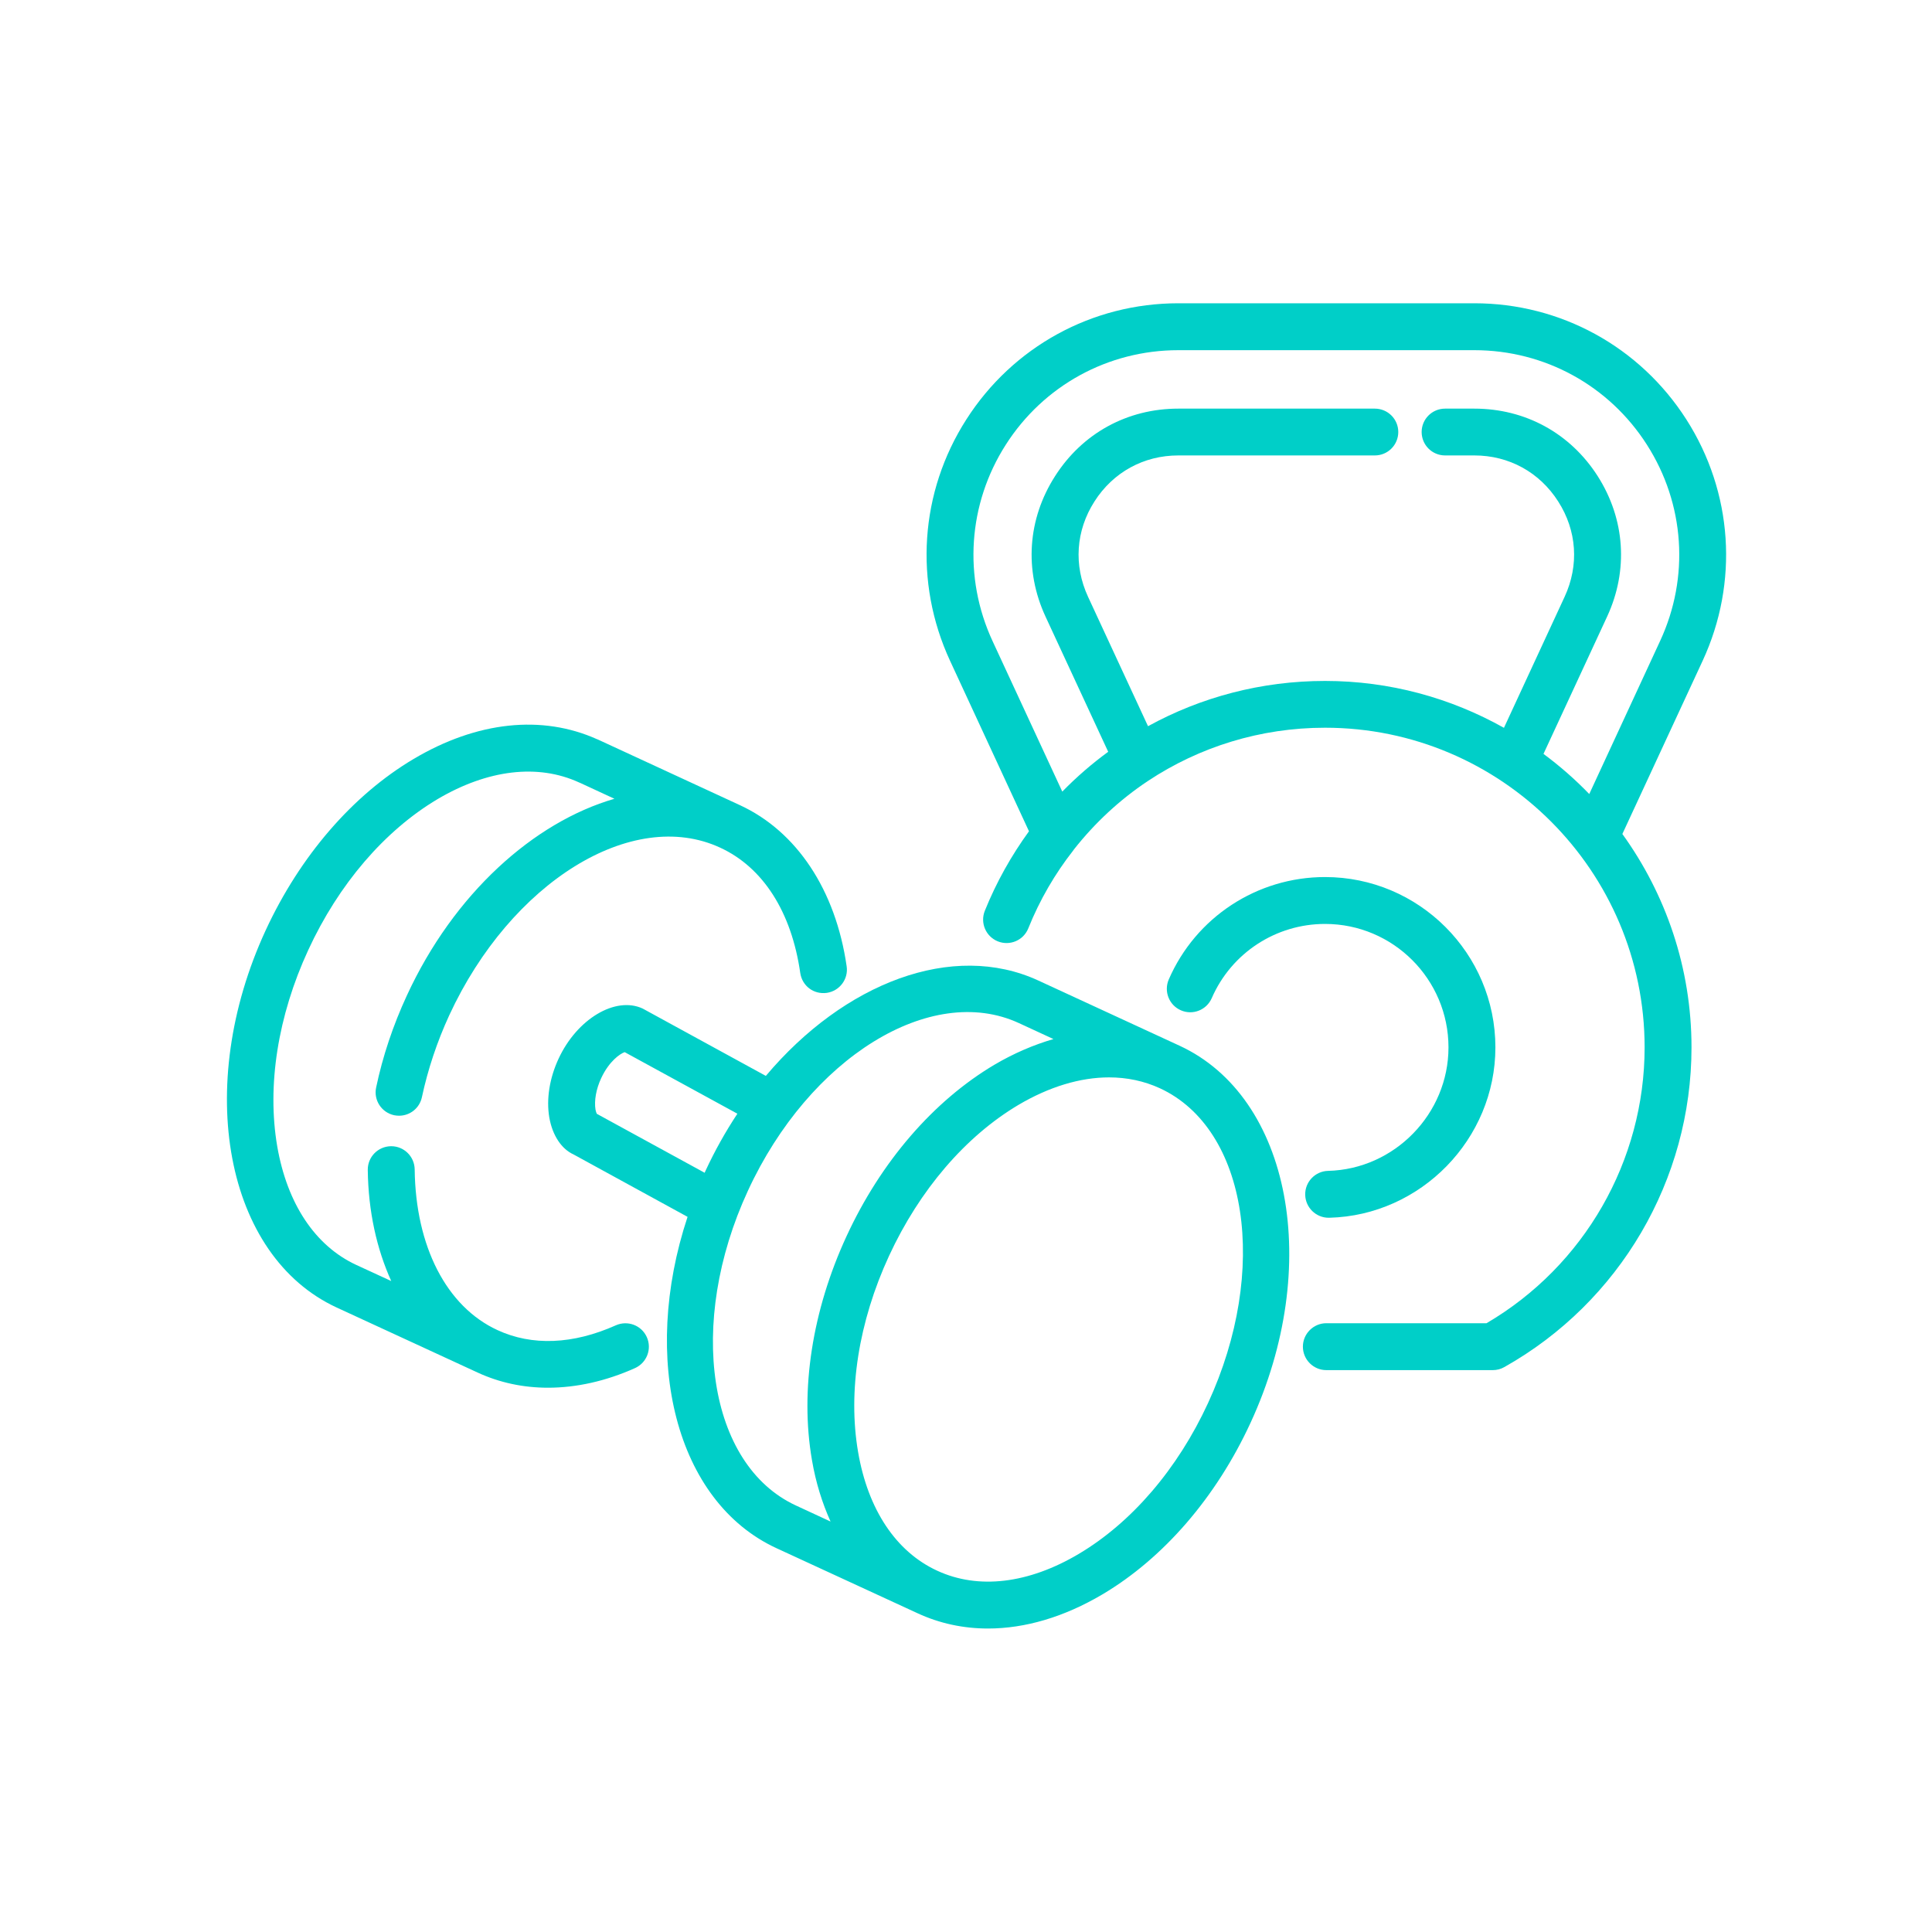
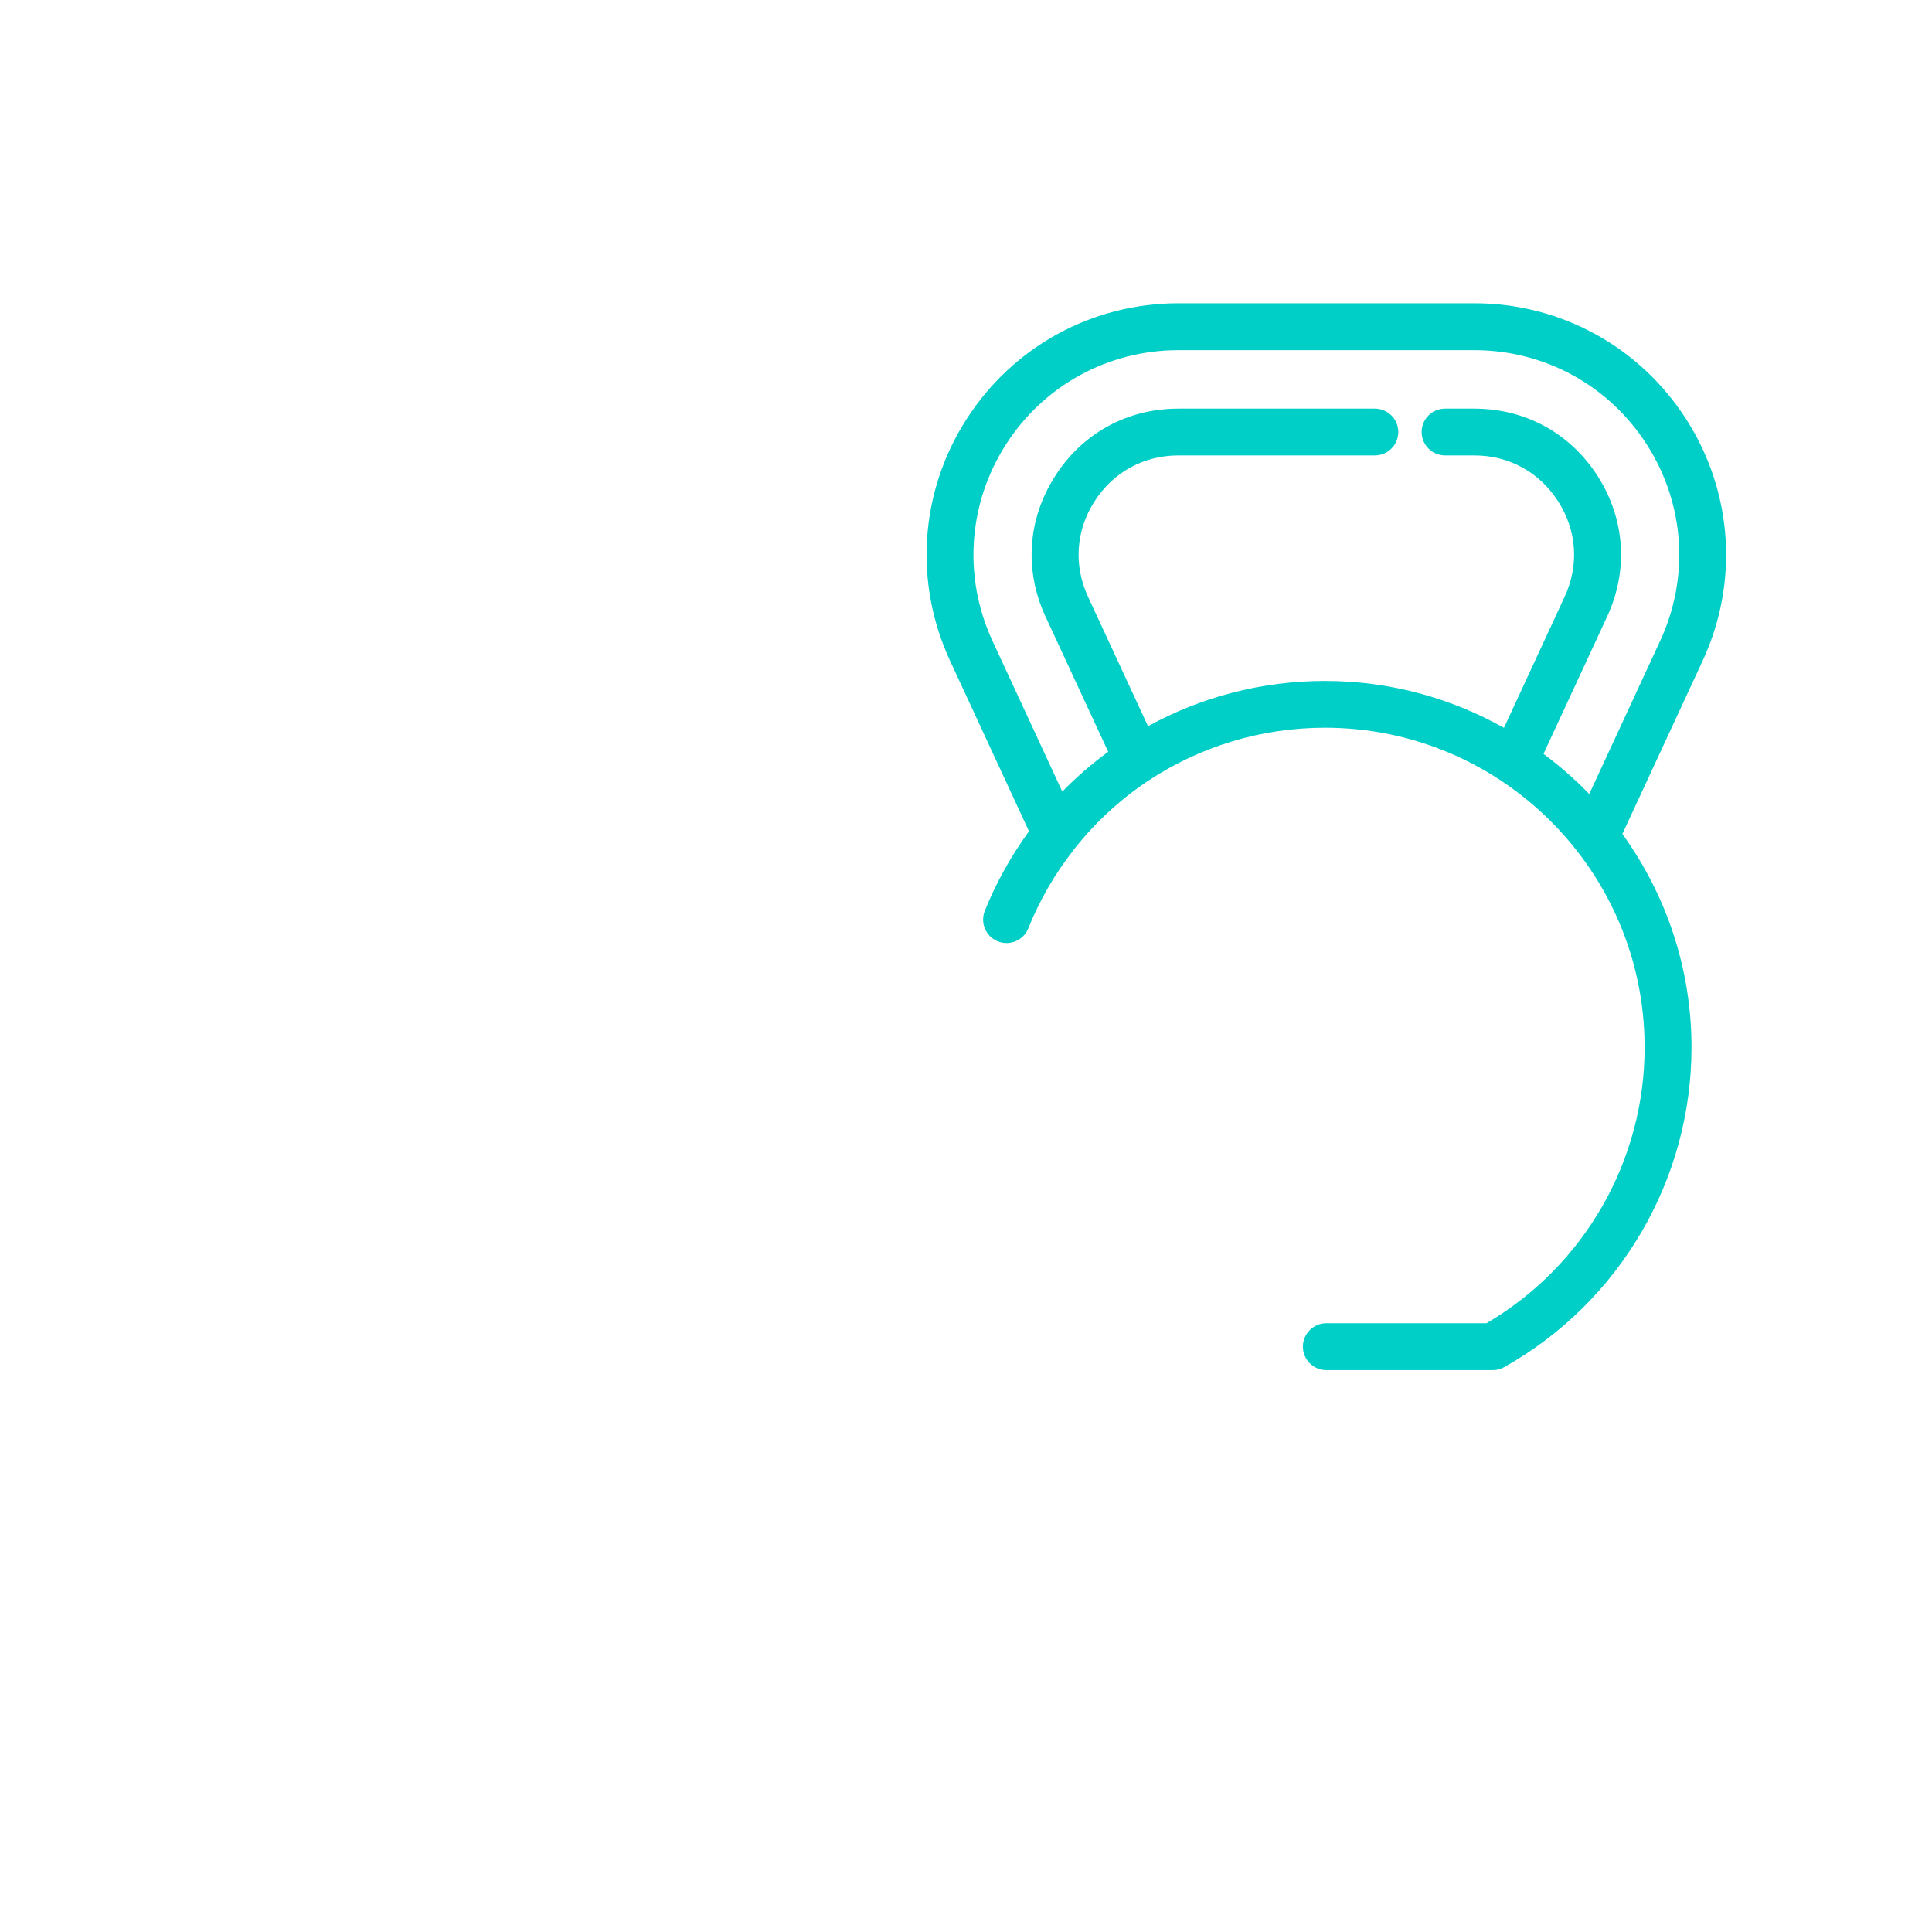
<svg xmlns="http://www.w3.org/2000/svg" width="100" zoomAndPan="magnify" viewBox="0 0 75 75" height="100" preserveAspectRatio="xMidYMid meet" version="1.0">
  <defs>
    <clipPath id="f928bec03d">
-       <path d="M 21 37 L 51 37 L 51 63.523 L 21 63.523 Z M 21 37 " clip-rule="nonzero" />
-     </clipPath>
+       </clipPath>
    <clipPath id="f4b4098448">
      <path d="M 35 11.773 L 67.5 11.773 L 67.5 54 L 35 54 Z M 35 11.773 " clip-rule="nonzero" />
    </clipPath>
  </defs>
  <g clip-path="url(#f928bec03d)">
    <path fill="#00cfc8" d="M 46.895 54.469 C 45.715 57.027 43.93 59.105 41.875 60.324 C 39.926 61.48 37.977 61.715 36.379 60.973 C 34.785 60.238 33.695 58.605 33.312 56.371 C 32.906 54.016 33.332 51.309 34.512 48.754 C 35.695 46.195 37.477 44.117 39.531 42.895 C 40.734 42.184 41.938 41.824 43.055 41.824 C 43.75 41.824 44.414 41.965 45.027 42.246 C 48.441 43.824 49.277 49.305 46.895 54.469 Z M 29.035 46.223 C 31.418 41.059 36.133 38.141 39.551 39.715 L 40.895 40.336 C 40.133 40.559 39.367 40.883 38.605 41.332 C 36.234 42.738 34.195 45.102 32.863 47.988 C 31.527 50.879 31.051 53.965 31.52 56.68 C 31.668 57.551 31.918 58.344 32.242 59.066 L 30.902 58.445 C 27.488 56.871 26.648 51.387 29.035 46.223 Z M 23.168 43.238 C 23.152 43.207 23.133 43.152 23.117 43.074 C 23.062 42.73 23.141 42.277 23.336 41.859 C 23.645 41.191 24.078 40.902 24.25 40.844 L 28.625 43.234 C 28.168 43.926 27.75 44.668 27.383 45.461 C 27.371 45.484 27.363 45.504 27.355 45.527 Z M 45.789 40.594 C 45.762 40.582 40.312 38.066 40.312 38.066 C 36.98 36.527 32.77 38.156 29.73 41.766 L 24.949 39.152 C 23.887 38.66 22.395 39.562 21.684 41.098 C 21.332 41.855 21.203 42.668 21.324 43.383 C 21.449 44.086 21.801 44.605 22.266 44.816 L 26.691 47.238 C 24.859 52.766 26.234 58.293 30.137 60.098 C 30.137 60.098 35.574 62.605 35.617 62.625 C 36.477 63.023 37.398 63.219 38.355 63.219 C 39.793 63.219 41.312 62.773 42.801 61.891 C 45.172 60.484 47.215 58.121 48.547 55.23 C 51.352 49.156 50.113 42.59 45.789 40.594 " fill-opacity="1" fill-rule="nonzero" />
  </g>
-   <path fill="#00cfc8" d="M 23.906 51.449 C 22.246 52.191 20.656 52.258 19.309 51.633 C 17.336 50.723 16.133 48.391 16.098 45.395 C 16.09 44.895 15.684 44.496 15.188 44.496 C 15.184 44.496 15.18 44.496 15.176 44.496 C 14.672 44.504 14.27 44.914 14.277 45.418 C 14.297 47.031 14.625 48.484 15.188 49.73 L 13.832 49.105 C 12.238 48.367 11.148 46.734 10.762 44.5 C 10.359 42.145 10.785 39.438 11.965 36.883 C 13.145 34.324 14.93 32.246 16.984 31.023 C 18.934 29.871 20.883 29.641 22.48 30.375 C 22.5 30.383 22.516 30.391 22.535 30.398 L 23.852 31.008 C 20.719 31.918 17.617 34.691 15.793 38.648 C 15.258 39.805 14.855 41.008 14.602 42.215 C 14.496 42.707 14.812 43.188 15.301 43.293 C 15.367 43.305 15.43 43.312 15.492 43.312 C 15.914 43.312 16.289 43.02 16.379 42.59 C 16.609 41.516 16.965 40.445 17.441 39.41 C 19.828 34.25 24.543 31.324 27.957 32.906 C 29.621 33.672 30.727 35.402 31.066 37.773 C 31.141 38.27 31.582 38.613 32.098 38.543 C 32.594 38.469 32.941 38.008 32.867 37.512 C 32.441 34.555 30.93 32.273 28.719 31.254 C 28.699 31.242 23.242 28.723 23.242 28.723 C 23.223 28.715 23.203 28.703 23.184 28.699 C 21.039 27.734 18.516 28.004 16.059 29.461 C 13.688 30.867 11.648 33.23 10.312 36.117 C 7.508 42.191 8.742 48.758 13.07 50.758 C 13.07 50.758 18.508 53.266 18.547 53.285 C 19.395 53.676 20.316 53.871 21.273 53.871 C 22.371 53.871 23.52 53.617 24.652 53.109 C 25.109 52.902 25.316 52.367 25.109 51.906 C 24.902 51.445 24.363 51.246 23.906 51.449 " fill-opacity="1" fill-rule="nonzero" />
-   <path fill="#00cfc8" d="M 51.555 45.453 C 51.055 45.465 50.656 45.883 50.668 46.383 C 50.68 46.879 51.086 47.273 51.578 47.273 C 51.586 47.273 51.594 47.273 51.602 47.273 C 55.156 47.184 58.051 44.219 58.051 40.66 C 58.051 37.012 55.082 34.047 51.438 34.047 C 48.801 34.047 46.422 35.605 45.371 38.023 C 45.172 38.484 45.383 39.02 45.84 39.219 C 46.301 39.422 46.836 39.211 47.039 38.75 C 47.801 36.996 49.527 35.867 51.438 35.867 C 54.082 35.867 56.23 38.016 56.23 40.66 C 56.23 43.238 54.133 45.391 51.555 45.453 " fill-opacity="1" fill-rule="nonzero" />
  <g clip-path="url(#f4b4098448)">
    <path fill="#00cfc8" d="M 64.445 24.883 L 61.695 30.824 C 61.148 30.258 60.555 29.738 59.918 29.266 L 62.391 23.93 C 63.219 22.137 63.086 20.152 62.023 18.484 C 60.957 16.816 59.211 15.863 57.234 15.863 L 56.098 15.863 C 55.594 15.863 55.188 16.27 55.188 16.77 C 55.188 17.273 55.594 17.68 56.098 17.68 L 57.234 17.68 C 58.578 17.68 59.766 18.332 60.488 19.465 C 61.215 20.598 61.305 21.945 60.738 23.168 L 58.383 28.254 C 56.324 27.098 53.957 26.434 51.438 26.434 C 48.969 26.434 46.621 27.062 44.566 28.191 L 42.238 23.168 C 41.672 21.945 41.762 20.598 42.488 19.465 C 43.211 18.332 44.398 17.68 45.742 17.68 L 53.371 17.68 C 53.875 17.68 54.281 17.273 54.281 16.77 C 54.281 16.27 53.875 15.863 53.371 15.863 L 45.742 15.863 C 43.766 15.863 42.02 16.816 40.957 18.484 C 39.891 20.148 39.754 22.137 40.586 23.934 L 43.02 29.184 C 42.387 29.648 41.789 30.164 41.238 30.73 L 38.531 24.887 C 37.383 22.41 37.578 19.559 39.043 17.266 C 40.512 14.965 43.016 13.594 45.742 13.594 L 57.234 13.594 C 59.961 13.594 62.465 14.965 63.934 17.266 C 65.402 19.562 65.594 22.41 64.445 24.883 Z M 65.465 16.285 C 63.66 13.461 60.582 11.773 57.234 11.773 L 45.742 11.773 C 42.395 11.773 39.316 13.461 37.512 16.285 C 35.707 19.105 35.473 22.605 36.879 25.648 L 39.945 32.27 C 39.262 33.211 38.68 34.242 38.23 35.359 C 38.043 35.828 38.27 36.355 38.734 36.543 C 39.199 36.73 39.73 36.508 39.918 36.039 C 40.363 34.93 40.957 33.914 41.668 33.008 C 41.676 32.996 41.684 32.98 41.695 32.969 C 42.508 31.938 43.469 31.047 44.547 30.328 C 44.551 30.328 44.551 30.328 44.551 30.328 C 44.559 30.324 44.562 30.316 44.57 30.312 C 46.559 28.996 48.926 28.25 51.438 28.25 C 58.281 28.25 63.844 33.816 63.844 40.66 C 63.844 45.062 61.5 49.145 57.707 51.367 L 51.488 51.367 C 50.988 51.367 50.578 51.777 50.578 52.277 C 50.578 52.781 50.988 53.188 51.488 53.188 L 57.953 53.188 C 58.109 53.188 58.262 53.148 58.398 53.07 C 62.879 50.551 65.664 45.797 65.664 40.66 C 65.664 37.57 64.664 34.711 62.98 32.375 L 66.098 25.648 C 67.504 22.609 67.27 19.109 65.465 16.285 " fill-opacity="1" fill-rule="nonzero" />
  </g>
</svg>